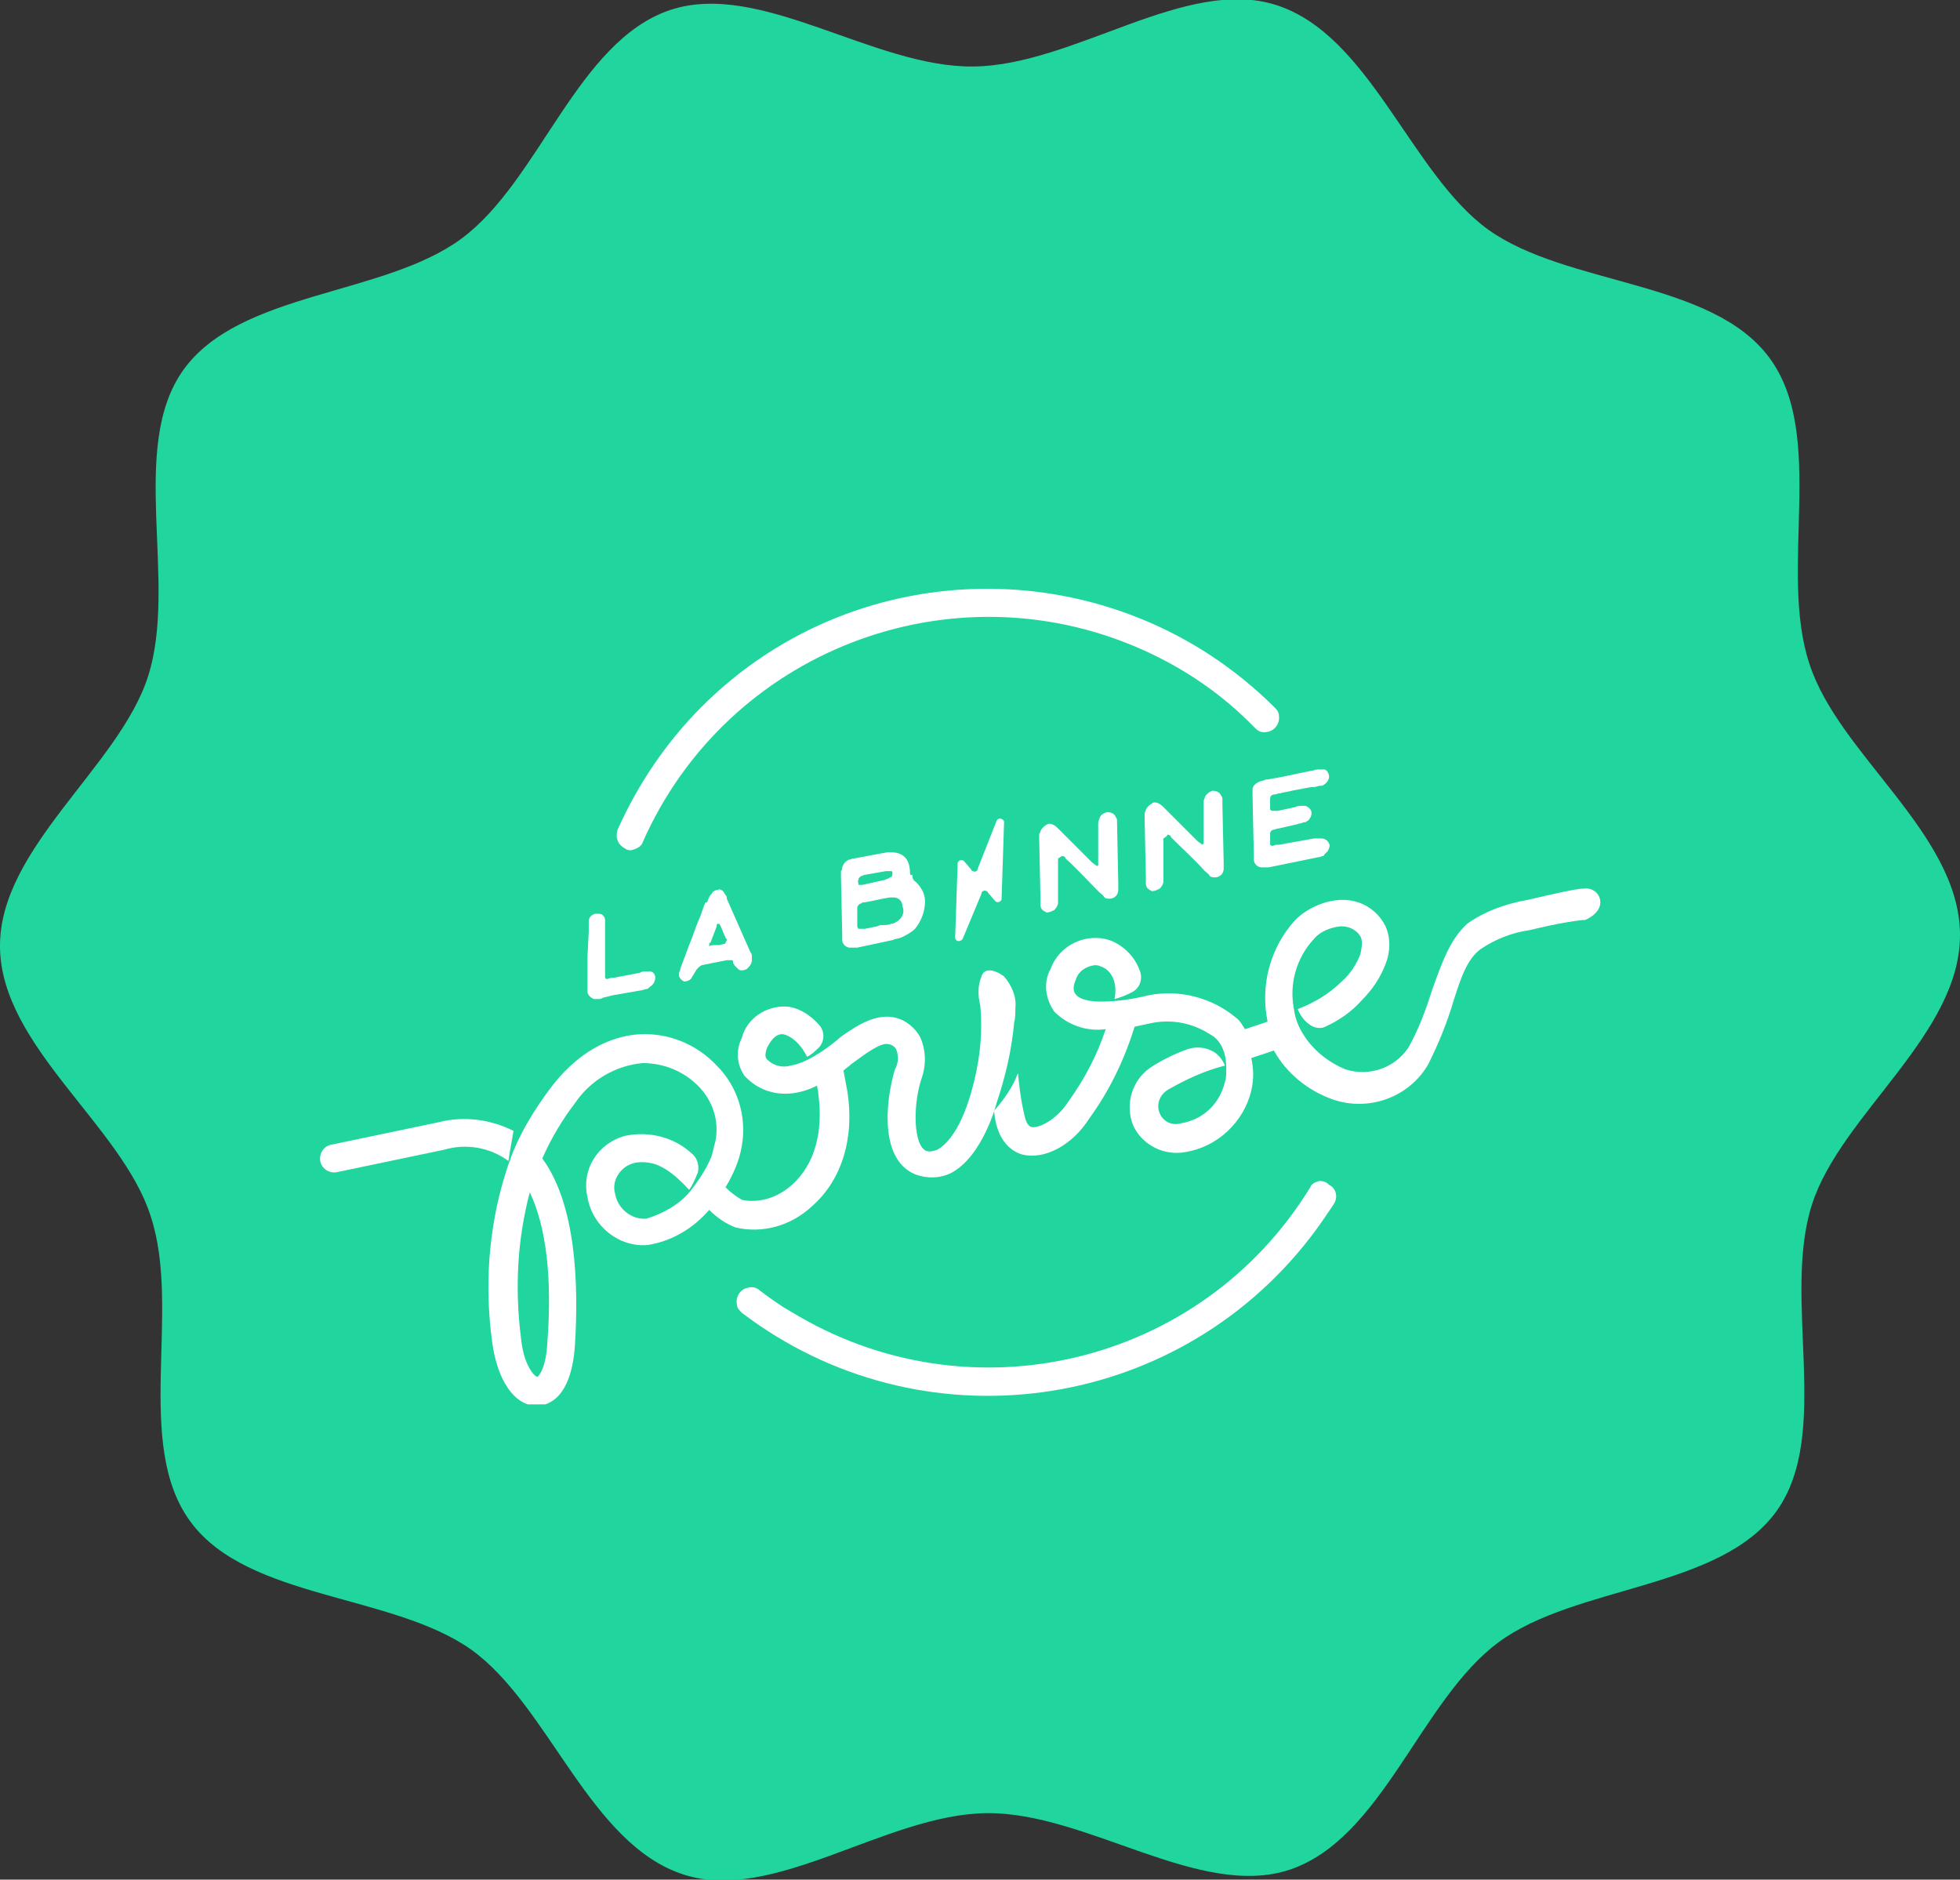
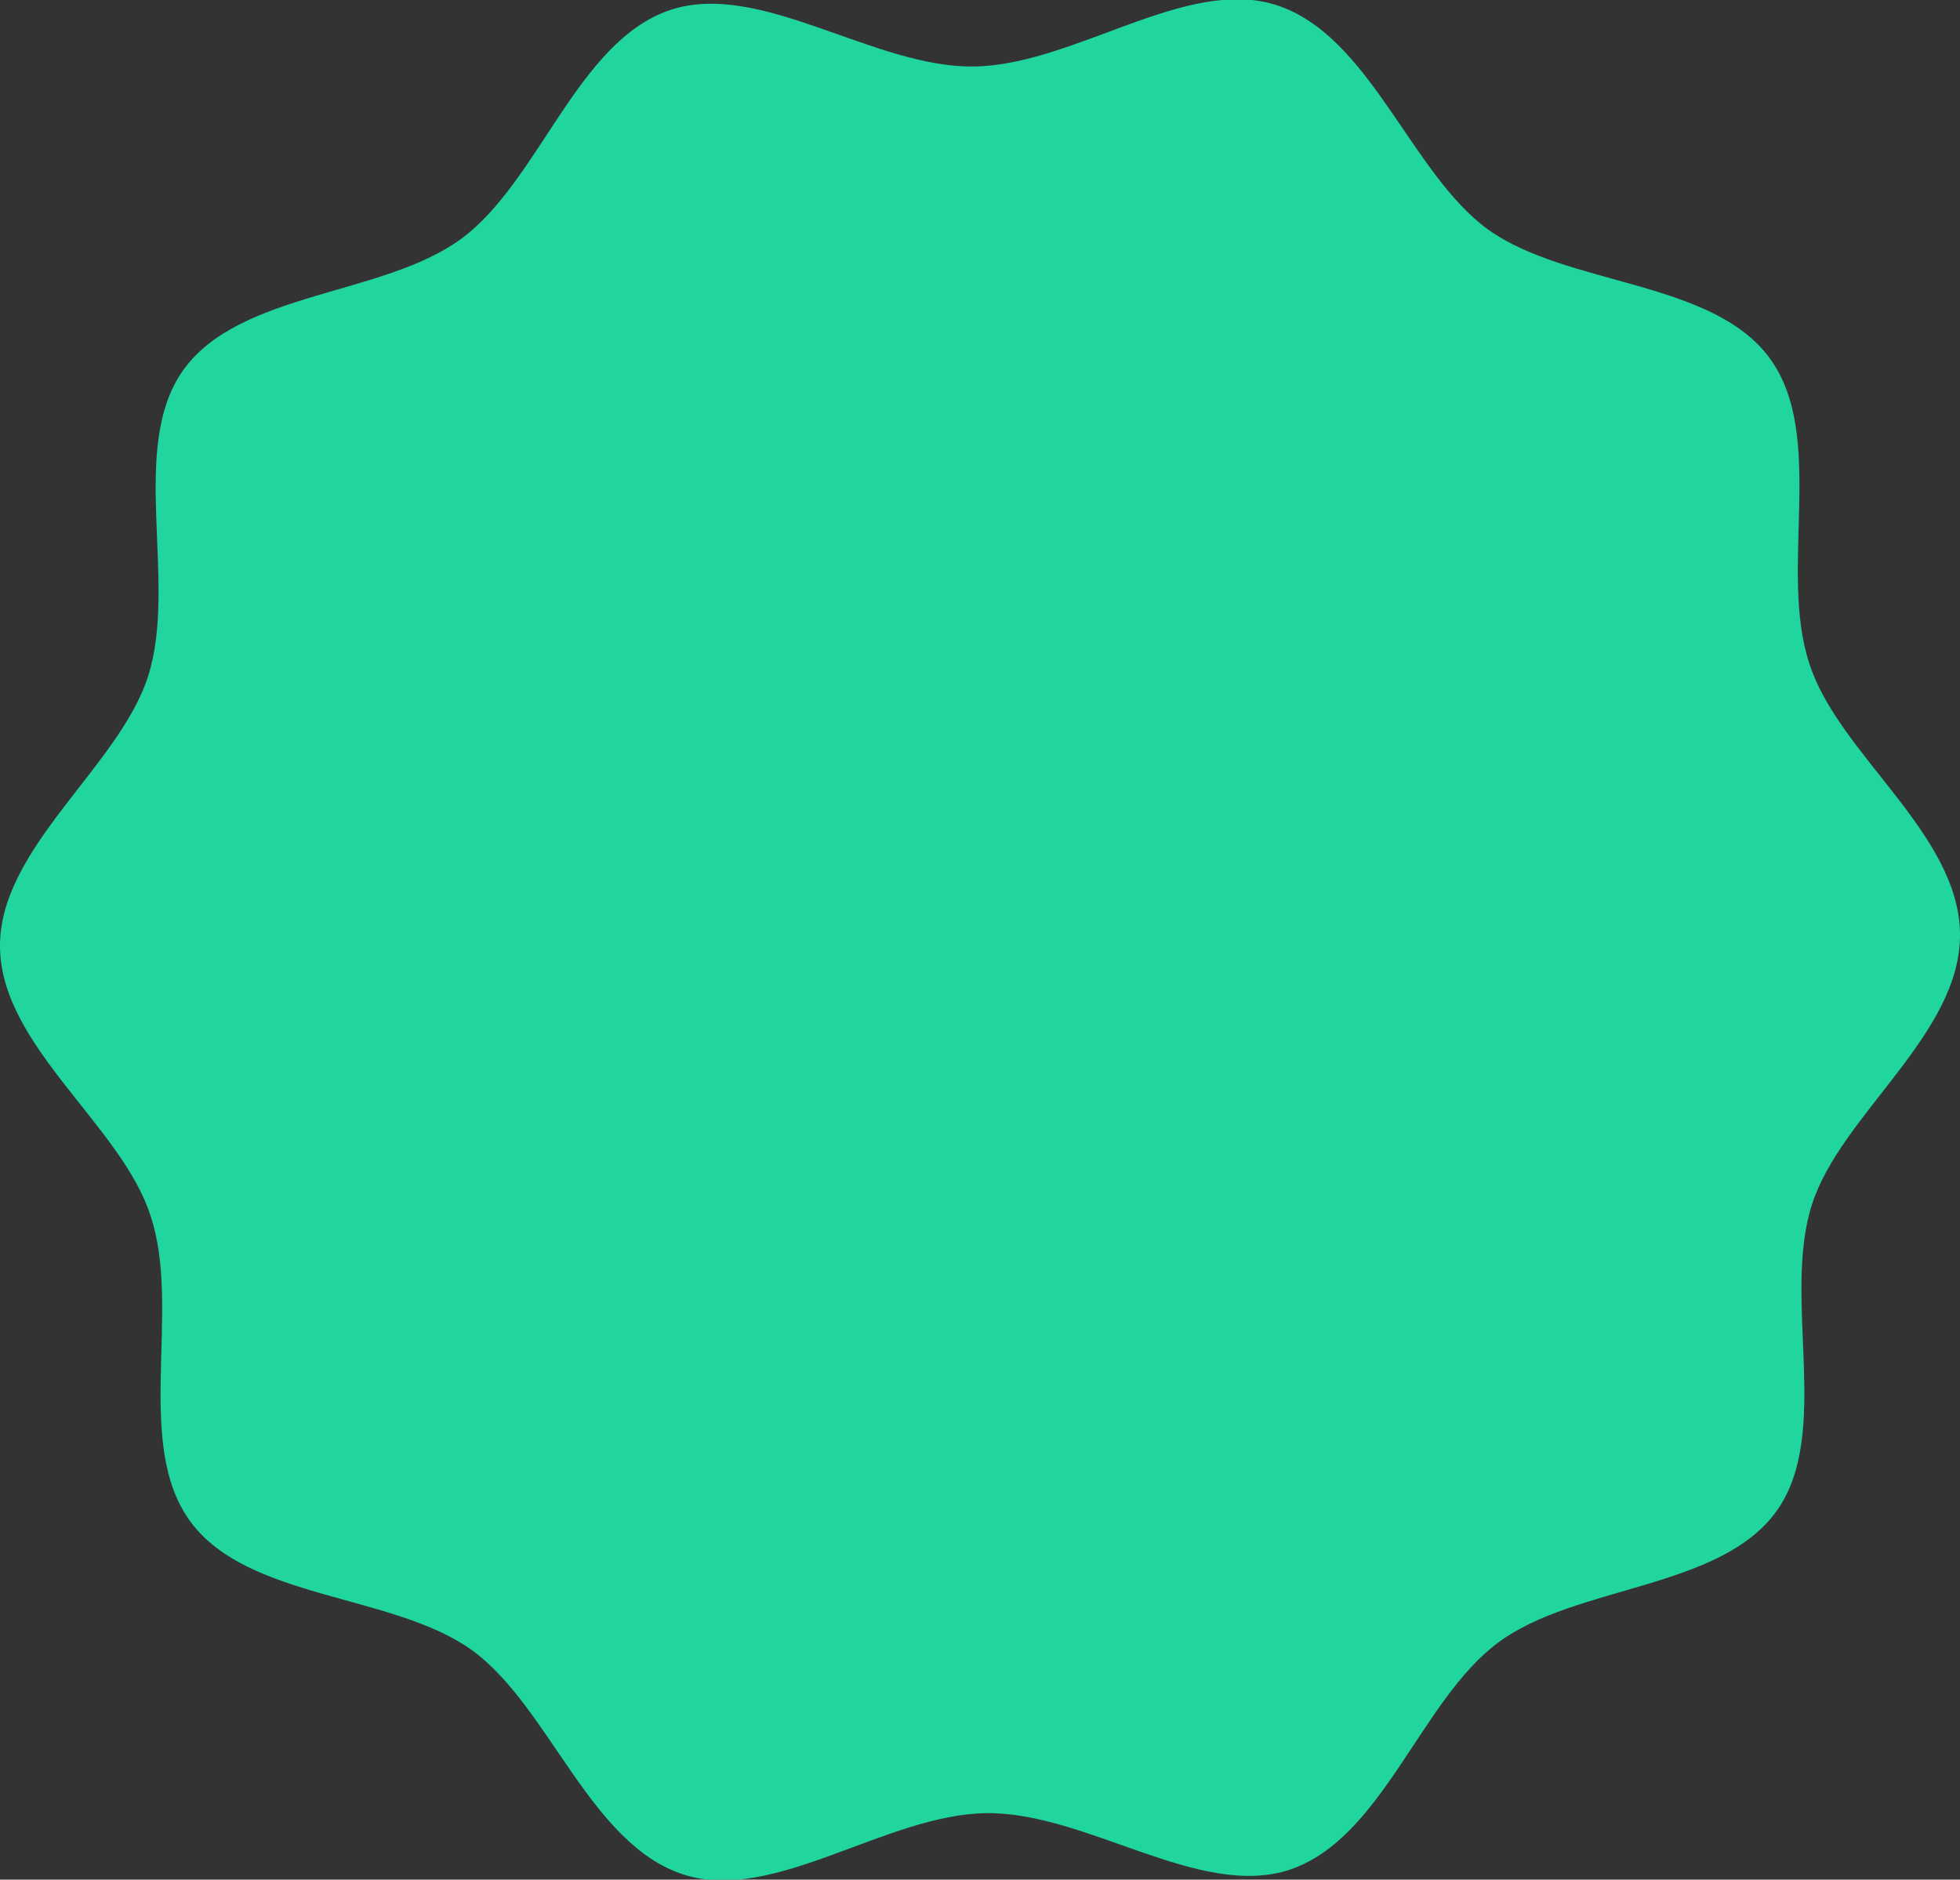
<svg xmlns="http://www.w3.org/2000/svg" xmlns:xlink="http://www.w3.org/1999/xlink" id="Calque_1" viewBox="0 0 156.2 149.8">
  <rect x="0" y="0" width="156.2" height="149.8" fill="#333333" stroke="none" />
  <style>.st0{clip-path:url(#SVGID_00000176028600525195752110000016753552029896277640_)}.st1{fill:#21d59e}.st2{clip-path:url(#SVGID_00000173126051901529398140000013904728814765438376_)}.st3{fill:#fff}</style>
  <g id="Groupe_425">
    <defs>
      <path id="SVGID_1_" d="M0 0h156.2v149.8H0z" />
    </defs>
    <clipPath id="SVGID_00000133499541405422795160000013078928219972121473_">
      <use xlink:href="#SVGID_1_" overflow="visible" />
    </clipPath>
    <g id="Groupe_425-2" clip-path="url(#SVGID_00000133499541405422795160000013078928219972121473_)">
      <path id="Tracé_1012" class="st1" d="M156.2 74.4c.1 8-9.5 14.4-11.8 21.6-2.4 7.5 1.6 18.2-2.8 24.4-4.5 6.3-16 5.9-22.2 10.5-6.2 4.6-9.2 15.6-16.6 18.1-7.2 2.4-16.2-4.6-24.2-4.5s-16.9 7.2-24.1 4.9C47 147 43.8 136 37.6 131.5c-6.3-4.5-17.8-4-22.4-10.2-4.6-6.2-.7-16.9-3.2-24.4C9.7 89.7.1 83.4 0 75.5s9.5-14.4 11.8-21.6c2.4-7.5-1.6-18.2 2.8-24.4 4.5-6.3 16-5.9 22.2-10.5C43 14.4 46 3.3 53.4.8c7.2-2.4 16.2 4.6 24.2 4.5S94.5-1.9 101.7.4c7.5 2.4 10.7 13.4 16.9 17.9 6.3 4.5 17.8 4 22.4 10.2 4.6 6.2.7 16.9 3.2 24.4 2.3 7.2 11.9 13.5 12 21.5" />
    </g>
  </g>
  <g transform="translate(25.52 46.922)" id="Groupe_413">
    <defs>
-       <path id="SVGID_00000109015779693000694970000017610880704332448427_" d="M0 0h102.1v65H0z" />
-     </defs>
+       </defs>
    <clipPath id="SVGID_00000037660244833048982430000004752604838536288170_">
      <use xlink:href="#SVGID_00000109015779693000694970000017610880704332448427_" overflow="visible" />
    </clipPath>
    <g id="Groupe_412" clip-path="url(#SVGID_00000037660244833048982430000004752604838536288170_)">
-       <path id="Tracé_961" class="st3" d="M18.1 60.1c-.1 2-.7 2.7-.8 2.7-.2 0-1.1-.9-1.3-3.1-.5-3.9-.3-7.8.7-11.6 1.3 2.7 1.8 6.8 1.4 12m21.1-10.9c2.4-2.1 3.4-5.5 2.8-9.2-.1-.5-.2-1.1-.3-1.6.2-.2.4-.3.6-.5 1.1-.8 2.4-1.8 3-1.6.2 0 .5.2.6.4.2.5.2 1.1-.1 1.6-.8 2.7-1.2 7.3 1.7 8.4.9.3 1.8.3 2.7-.1 2.6-1.3 3.7-5.6 3.7-5.6.7-2.1 1.2-4.2 1.4-6.4.1-.4.1-.8.1-1.2.1-.9-.3-1.8-.9-2.5-.8-.6-1.6-.7-1.8 0-.3.7-.3 1.5-.1 2.3.2 2 0 4.1-.5 6.1-1 4.1-2.4 5.1-2.9 5.4-.3.1-.6.2-.9.1-1-.4-1.1-3.5-.4-5.7.4-1.1.4-2.3-.1-3.4-.4-.7-1.1-1.3-1.9-1.5-1.5-.4-3 .5-4.4 1.5 0 0-2.2 2-4 2.3-.7.2-1.4 0-1.9-.5-.1-.1-.2-.3 0-.9.2-.4.6-1.1 1.2-1.1h.1c.5.1 1.3.6 1.9 1.8.4-.2.7-.5 1-.8.4-.5.4-1.2 0-1.7-.7-.8-1.6-1.4-2.6-1.5-1.6-.1-3.2.9-3.6 2.5-.5 1-.4 2.1.2 3 1 1.1 2.4 1.6 3.9 1.4.7-.1 1.3-.3 1.9-.6 0 .2.1.4.1.7.4 3-.3 5.6-2.1 7.2-1.1 1-2.6 1.5-4 1.2-.5-.3-.9-.6-1.3-1 .6-1 1.1-2.1 1.3-3.3.4-2.3-.3-4.7-2-6.4-1.6-1.7-3.8-2.6-6.1-2.5-1.8.1-4.5.9-7 4.1-1 1.3-1.9 2.7-2.6 4.1-.5 1-.9 2.1-1.2 3.1-1.3 4.3-1.6 8.8-1 13.2.4 3.1 1.8 5.1 3.5 5.1h.1c.8 0 2.7-.5 3-4.8.3-4.9.1-11.2-2.6-14.9.7-1.6 1.6-3.1 2.6-4.4 1.2-1.8 3.2-3 5.4-3.2 1.6 0 3.2.6 4.4 1.8 1.2 1.2 1.7 2.8 1.4 4.4l-.3 1.2c-.4 1-1 1.9-1.7 2.8-.9 1.1-2.2 1.8-3.5 2.2-1.2.1-2.3-.8-2.5-2-.3-1 .4-2.1 1.4-2.4.3-.1.5-.1.8-.1 1.3 0 2.4.8 3.7 2.2.3-.4.5-.9.7-1.4.1-.5 0-1.1-.5-1.5-1.4-1.3-3.4-1.8-5.3-1.4-2.2.6-3.5 2.7-3 4.9.4 2.3 2.5 4 4.8 3.8C28 52 29.7 51 31 49.5c.6.6 1.3 1.1 2.1 1.4 2.1.5 4.4-.1 6.1-1.7" />
      <path id="Tracé_962" class="st3" d="M15.4 43.2c-1.8-.9-3.9-1.2-5.9-.7L.9 44.3c-.6.1-1 .7-.9 1.3.1.6.7 1 1.3.9l8.6-1.8c1.7-.5 3.6-.2 5.1.9.1-.8.3-1.7.4-2.4" />
      <path id="Tracé_963" class="st3" d="M102 24.8c-.1-.6-.7-1-1.3-.9h-.2c-.8.1-1.7.3-4.3.9-1.7.3-3.4.9-4.8 1.9-1.4 1.3-2 3.1-2.8 5.3-.5 1.6-1.1 3.2-1.9 4.6-1.1 1.6-3.1 2.3-5 1.7-1.2-.5-2.3-1.3-3.1-2.4l-.2-.3c-.4-.6-.7-1.3-.8-2.1-.4-2 .2-4.1 1.6-5.6.5-.6 1.3-.9 2.1-1h.1c.6 0 1.2.3 1.5.8.2.4.1.9 0 1.4-.3.8-.8 1.6-1.5 2.2-1 1-2.2 1.7-3.5 2.2.2.5.5.9.9 1.2.4.3.9.4 1.3.2 1.1-.5 2.1-1.2 2.9-2.1.8-.8 1.5-1.8 1.9-2.9.4-1 .4-2.1 0-3-.7-1.4-2.1-2.2-3.7-2.1-1.3.1-2.6.7-3.5 1.6-2 2.2-2.8 5.2-2.2 8.1l-1.8.6c-.2-.3-.4-.7-.7-.9-1.9-1.6-4.5-2.3-7-1.8-1.2.3-2.5.5-3.8.5h-.1.1c-1.4 0-1.9-.4-2-.6-.3-.3-.1-.9 0-1.1.2-.7.8-1.1 1.5-1.2.2 0 .3 0 .5.1.7.2 1.4 1.1 1.1 2.6.4-.1.9-.3 1.3-.5.7-.3 1-1.1.7-1.8-.4-1.1-1.3-2-2.4-2.4-1.9-.6-4 .4-4.7 2.3-.6 1.1-.4 2.4.3 3.4 1.1 1.1 2.6 1.6 4.1 1.4-.7 2.1-1.7 4-3 5.8-.9 1.4-2.3 2.1-2.9 2-.5-.1-.6-1.1-.7-1.5-.2-.9-.3-1.9-.4-2.8-.4 1.1-1.1 2.1-1.9 3 .2 2.5 1.5 3.3 2.3 3.5 1.7.4 3.9-.7 5.3-2.9 1.6-2.2 2.8-4.7 3.6-7.3.5-.1.9-.2 1.4-.3 1.6-.3 3.2 0 4.6.9.4.2 1.4.9 1.3 3 0 .3 0 .5-.1.8-.4 1.7-1.7 3-3.5 3.3-.7.2-1.4-.1-1.7-.8-.3-.7 0-1.5.7-1.9 1.4-.8 2.9-1.5 4.5-1.9-.2-.5-.6-1-1.1-1.2-.6-.3-1.3-.3-1.9-.1-1.1.4-2.1.9-3 1.5-1.4 1-2 2.9-1.3 4.6.7 1.5 2.4 2.4 4.1 2.1 2.6-.4 4.7-2.4 5.3-4.9.2-.9.2-1.7 0-2.6l1.8-.6c1 1.8 2.7 3.2 4.7 3.9 2.9 1 6.1-.2 7.6-2.8.8-1.6 1.5-3.3 2-5 .6-1.9 1.1-3.4 2.2-4.2 1.2-.8 2.5-1.3 3.9-1.5 2.5-.6 3.4-.7 4.2-.8h.2c.9-.4 1.3-1 1.2-1.6" />
-       <path id="Tracé_964" class="st3" d="M79.6 47.2c-.3.1-.6.2-.7.5-8.7 14.2-27.2 18.6-41.4 9.9-.9-.5-1.7-1.1-2.5-1.7-.2-.2-.6-.3-.9-.2-.6.1-1 .7-.9 1.3 0 .3.2.5.4.7 14.2 10.8 34.4 8.1 45.3-6 .7-.9 1.3-1.8 1.9-2.7.3-.5.2-1.2-.4-1.5-.3-.3-.6-.3-.8-.3" />
      <path id="Tracé_965" class="st3" d="M24.9 20.8c.4-.1.7-.3.8-.6C32.4 5 50.2-1.9 65.4 4.8c3.4 1.5 6.5 3.6 9.1 6.3.3.3.6.4 1 .3.6-.1 1-.7.9-1.3 0-.2-.1-.4-.3-.6C63.5-3.1 43-3.2 30.4 9.4c-2.8 2.8-5.1 6.2-6.7 9.8-.2.6 0 1.2.6 1.5.1.1.4.2.6.1" />
      <path id="Tracé_966" class="st3" d="M53.9 18.5l-1.5 3.8c0 .2-.2.3-.4.2 0 0-.1 0-.1-.1l-.6-.7c-.1-.1-.3-.1-.4 0-.1.1-.1.1-.1.2l-.2 5.9c0 .3.4.4.6.1l1.5-3.6c0-.2.2-.3.4-.2 0 0 .1 0 .1.1l.6.7c.1.1.3.1.4 0 .1-.1.1-.1.1-.2l.2-6.1c0-.3-.5-.4-.6-.1" />
-       <path id="Tracé_967" class="st3" d="M21.3 29.3v2.8c0 .3.3.5.5.6h.3c.1 0 .3 0 .4-.1l.8-.2 2.3-.4c.1 0 .3-.1.4-.1.1 0 .2-.1.3-.2.2-.1.4-.4.4-.7 0-.3-.2-.5-.4-.5h-.4c-.1 0-.3 0-.4.1l-2.1.4c-.1 0-.3 0-.5.1h-.1l-.1-.1v-4.6c0-.2-.1-.3-.2-.4-.1-.1-.3-.1-.5-.1h-.1c-.3.1-.5.3-.5.6v.8l-.1 2z" />
-       <path id="Tracé_968" class="st3" d="M32.2 28.3c-.1 0-.3.1-.4.1h-.4c-.1 0-.3 0-.4.1v-.1c0-.1 0-.2.1-.2l.5-1.3v-.1c0-.1.1-.1.1-.1h.1c.2.3.3.7.5 1.1 0 0 0 .1.1.1v.1c-.1.2-.1.3-.2.3m2.1.7l-1.9-4.3v-.1c0-.1-.1-.2-.1-.2-.1-.1-.1-.2-.2-.3-.1-.1-.3-.2-.4-.1-.2 0-.4.1-.5.3-.1.1-.2.2-.2.3-.1.1-.1.3-.2.4h-.1c-.2.4-.3.9-.5 1.3-.3.7-.5 1.4-.8 2.1-.1.3-.2.5-.3.8s-.2.5-.3.8c-.1.2-.1.4-.2.6v.3c.1.2.2.3.4.4.2 0 .5-.1.6-.3.1-.2.2-.3.3-.5.1-.2.3-.4.5-.5l2-.4h.3c.1 0 .2 0 .2.1v.1c0 .1.1.1.1.2l.3.3c.2.2.5.1.7 0 .2-.2.4-.4.4-.7v-.3c0-.1 0-.2-.1-.3" />
+       <path id="Tracé_967" class="st3" d="M21.3 29.3v2.8h.3c.1 0 .3 0 .4-.1l.8-.2 2.3-.4c.1 0 .3-.1.4-.1.1 0 .2-.1.3-.2.2-.1.4-.4.4-.7 0-.3-.2-.5-.4-.5h-.4c-.1 0-.3 0-.4.1l-2.1.4c-.1 0-.3 0-.5.1h-.1l-.1-.1v-4.6c0-.2-.1-.3-.2-.4-.1-.1-.3-.1-.5-.1h-.1c-.3.1-.5.3-.5.6v.8l-.1 2z" />
      <path id="Tracé_969" class="st3" d="M46 26.5c-.2.1-.3.2-.5.2-.2.1-.4.1-.7.1-.1 0-.2 0-.4.1l-1 .2h-.5s-.1-.1-.1-.2v-1.5c0-.1.1-.2.2-.3.1 0 .1 0 .2-.1h.1c.7-.1 1.4-.3 2.1-.4h.3c.4 0 .7.3.7.7.2.5 0 .9-.4 1.2m-3.1-3.3s0-.1 0 0c0-.2.1-.2.2-.3.1 0 .2-.1.3-.1l1.7-.3h.4c.1 0 .1.1.1.2s0 .3-.2.3c-.1.1-.2.1-.4.2l-1.8.4h-.3c0-.2-.1-.3 0-.4m4.1-.6c0-.4-.1-.9-.4-1.2-.3-.3-.7-.4-1.1-.4h-.3l-2.7.5c-.1 0-.3.1-.4.1-.2.1-.4.3-.5.6 0 .1 0 .2-.1.3v.4l.1 4.7v.4c0 .3.3.6.6.6h.6l2.8-.6c.2-.1.4-.1.7-.2.4-.2.8-.4 1.1-.7.5-.6.8-1.4.8-2.2 0-.6-.3-1.1-.7-1.5l-.1-.1s-.1 0-.1-.1c-.1-.1-.1-.2-.1-.3v-.1c-.2.1-.2-.1-.2-.2" />
      <path id="Tracé_970" class="st3" d="M59.1 21.3c.1-.1.1-.1 0 0 .2 0 .3.1.3.2.9.8 1.7 1.7 2.7 2.7.1.1.3.2.4.4.1.1.3.1.4.1.4 0 .7-.3.7-.7v-.5l-.1-5c0-.1 0-.2-.1-.3-.1-.3-.4-.4-.7-.4-.3.1-.5.2-.6.5 0 .1-.1.2-.1.4V22s0 .1-.1.1c-.1-.1-.3-.2-.4-.3l-.9-.9-.7-.7-1.1-1.1c-.1-.1-.2-.2-.4-.3-.2-.1-.4-.1-.5 0-.2.1-.4.3-.5.5 0 .1-.1.2-.1.3v.4l.1 4.7v.5c0 .2.1.4.3.5.1 0 .1.1.2.1.2 0 .4-.1.6-.2.2-.2.3-.4.3-.6v-3.5l.3-.2" />
      <path id="Tracé_971" class="st3" d="M67.5 19.6s.1 0 0 0c.2 0 .3.1.3.2.9.9 1.9 1.8 2.7 2.7.1.1.3.2.4.4.1.1.3.1.4.1.4 0 .7-.3.7-.7v-.5l-.1-4.5v-.5c0-.1 0-.2-.1-.3-.1-.3-.4-.4-.7-.4-.3.1-.5.3-.6.5 0 .1-.1.2-.1.4v3.3l-.1.1c-.1-.1-.3-.2-.4-.3l-.9-.9-.7-.7-1.1-1.1c-.1-.1-.2-.2-.4-.3-.2-.1-.4-.1-.5 0-.2.1-.4.3-.5.5 0 .1-.1.2-.1.3v.4l.1 4.7v.5c0 .2.1.4.3.5.1 0 .1.1.2.1.2 0 .4-.1.6-.2.2-.2.3-.4.3-.6v-3.4c.3-.2.3-.2.3-.3" />
      <path id="Tracé_972" class="st3" d="M74.3 16v.5l.1 4.6v.5c0 .3.3.6.6.6h.6l3.9-.8c.2 0 .3-.1.4-.1 0 0 .1 0 .1-.1l.3-.3c.1-.2.2-.4.1-.6-.1-.2-.3-.4-.6-.4h-.6l-2.8.5c-.2 0-.3 0-.5.1-.1 0-.2-.1-.2-.1v-.9c0-.1.1-.3.3-.3.1 0 .2-.1.4-.1l1.3-.3c.1 0 .3-.1.4-.1.1 0 .2-.1.4-.1.1 0 .1-.1.2-.1.2-.2.3-.4.3-.6 0-.3-.2-.5-.5-.6h-.4c-.1 0-.2 0-.4.1l-1.4.3h-.4c-.1 0-.2-.1-.2-.1v-.9c0-.1.1-.3.3-.3.2 0 .3-.1.5-.1.3-.1.6-.1.9-.2.5-.1 1.1-.2 1.6-.3h.2c.2 0 .3-.1.5-.1h.1c.1 0 .2-.1.2-.1.2-.1.4-.4.4-.6 0-.3-.2-.6-.4-.6h-.3c-.2 0-.4 0-.6.1H79l-2.4.5-1.1.2h-.1c-.1 0-.2.1-.3.1-.5.1-.8.4-.8.7" />
    </g>
  </g>
</svg>